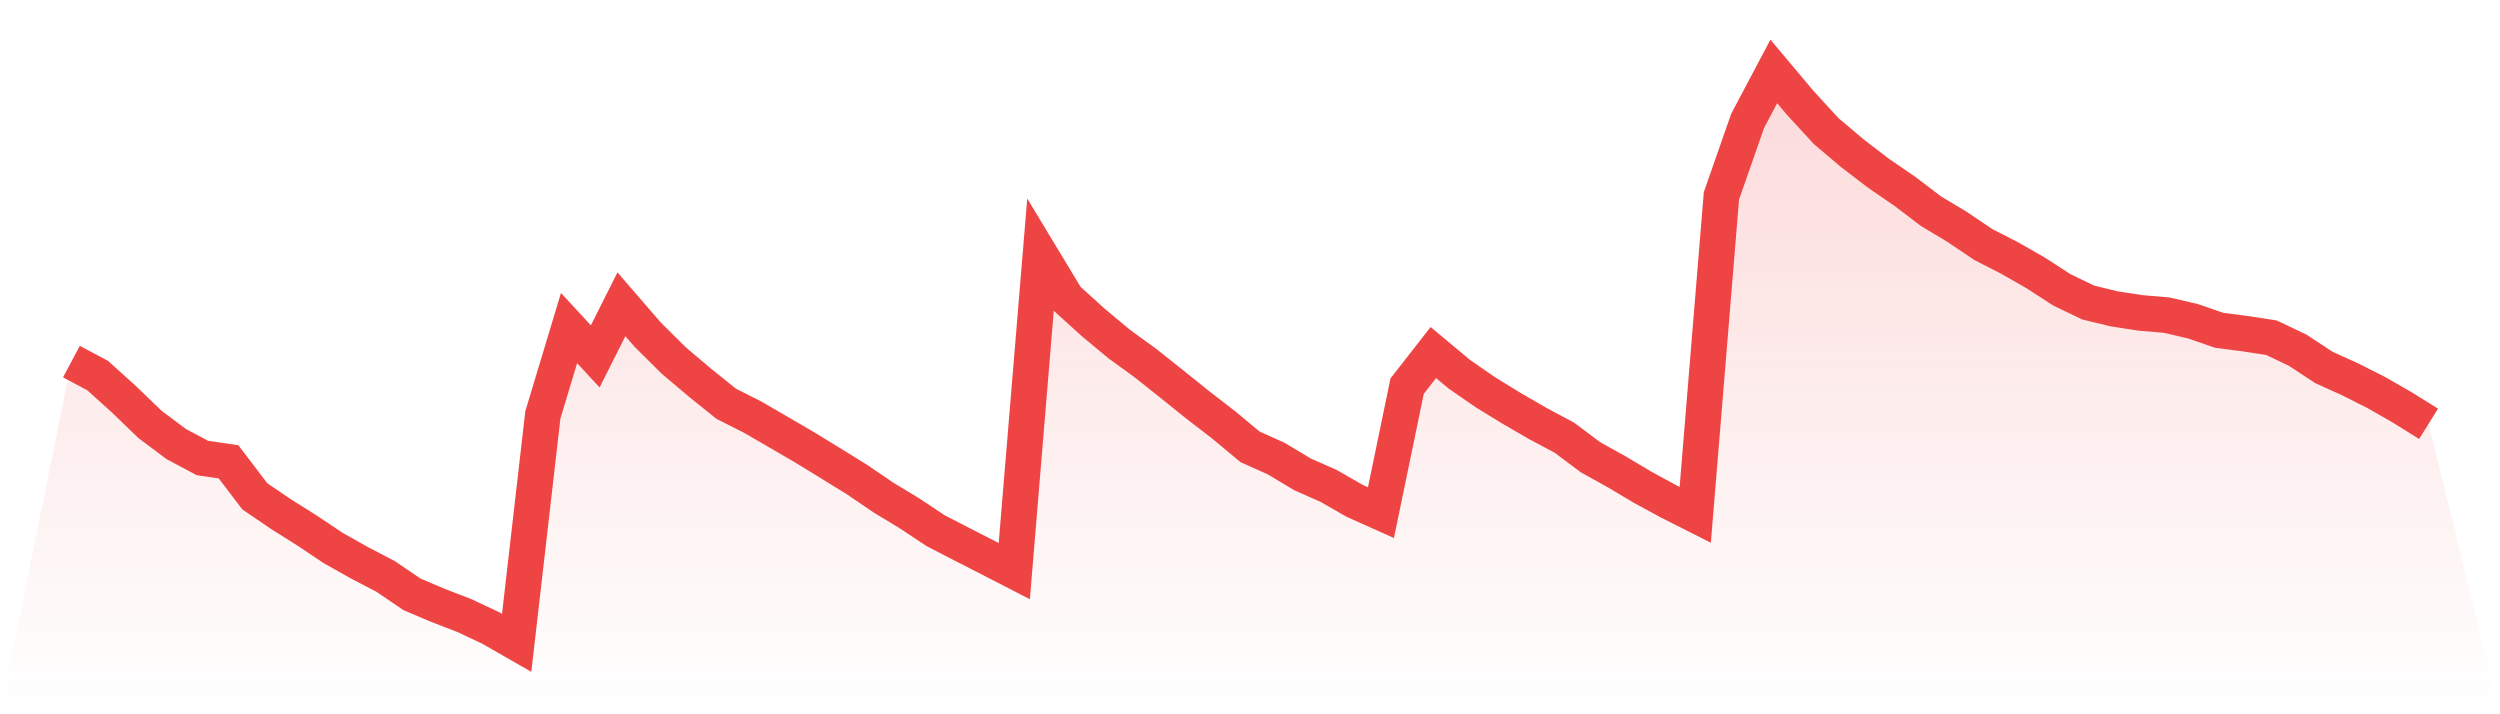
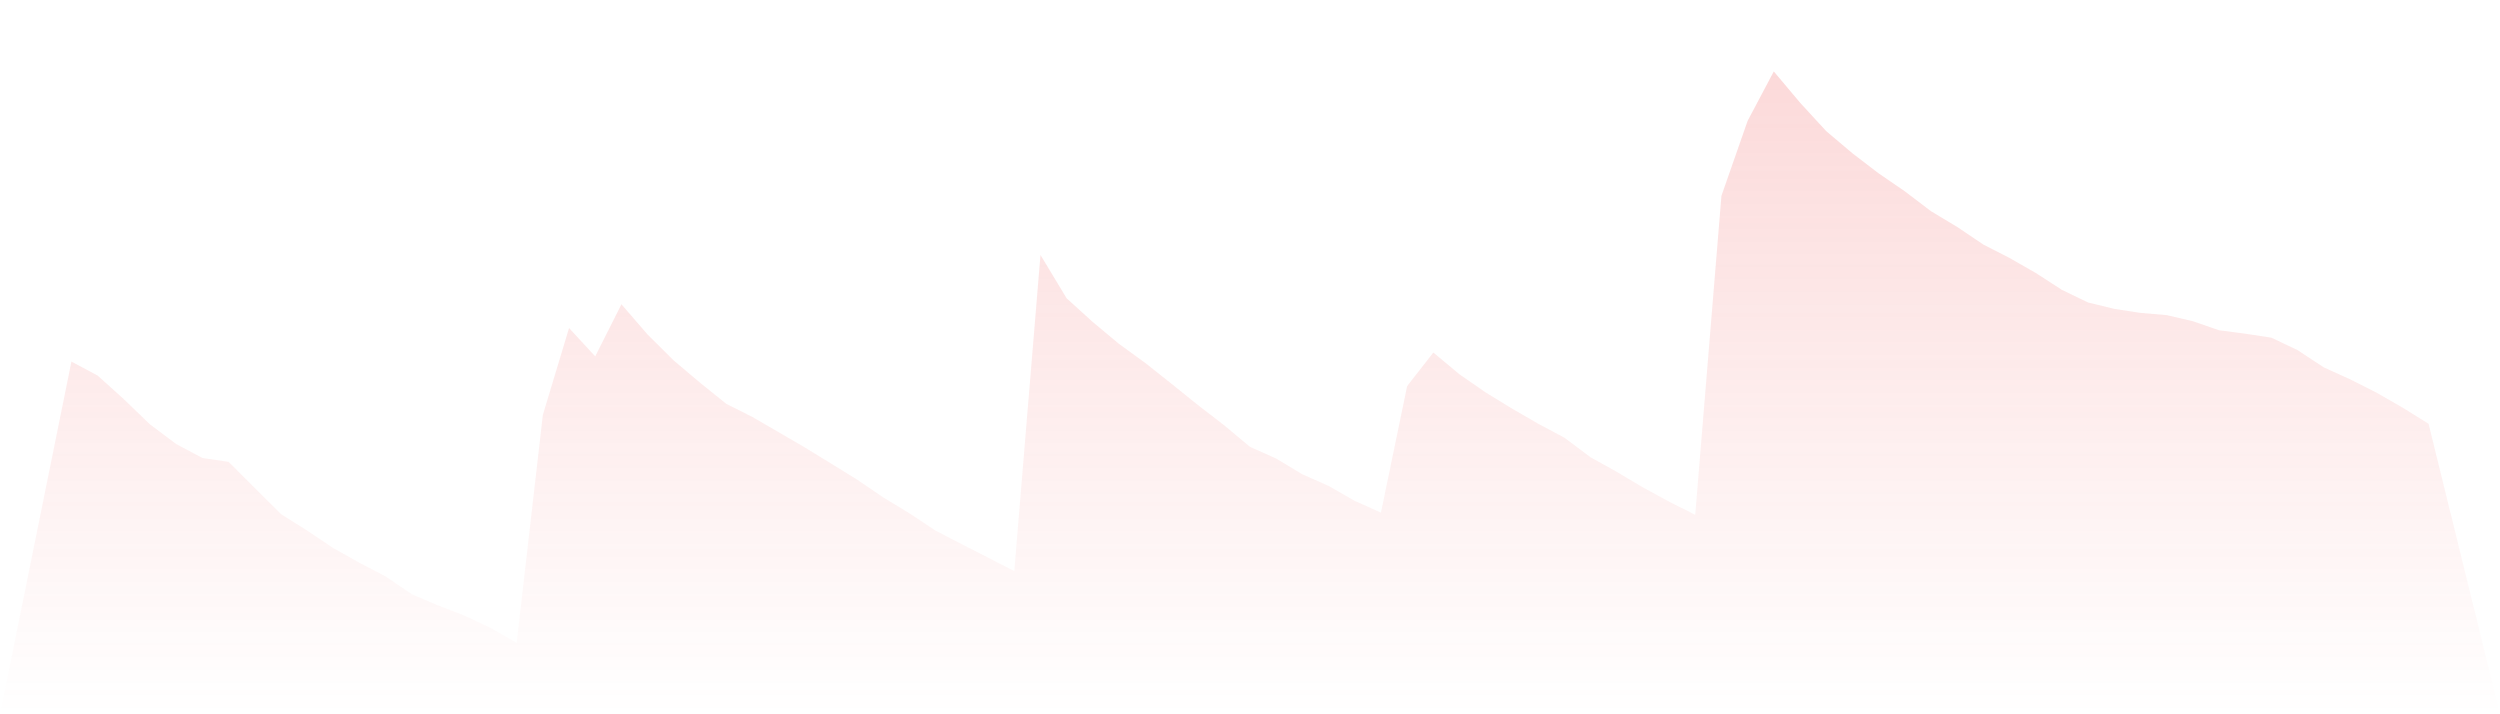
<svg xmlns="http://www.w3.org/2000/svg" viewBox="0 0 140 40">
  <defs>
    <linearGradient id="gradient" x1="0" x2="0" y1="0" y2="1">
      <stop offset="0%" stop-color="#ef4444" stop-opacity="0.2" />
      <stop offset="100%" stop-color="#ef4444" stop-opacity="0" />
    </linearGradient>
  </defs>
-   <path d="M4,20.249 L4,20.249 L5.467,21.031 L6.933,22.353 L8.4,23.767 L9.867,24.865 L11.333,25.647 L12.8,25.863 L14.267,27.792 L15.733,28.79 L17.2,29.713 L18.667,30.694 L20.133,31.518 L21.6,32.283 L23.067,33.281 L24.533,33.904 L26,34.47 L27.467,35.16 L28.933,36 L30.4,23.235 L31.867,18.37 L33.333,19.958 L34.8,17.04 L36.267,18.736 L37.733,20.191 L39.2,21.43 L40.667,22.611 L42.133,23.351 L43.6,24.2 L45.067,25.056 L46.533,25.954 L48,26.861 L49.467,27.859 L50.933,28.748 L52.4,29.721 L53.867,30.478 L55.333,31.227 L56.8,31.983 L58.267,14.279 L59.733,16.707 L61.2,18.037 L62.667,19.26 L64.133,20.324 L65.6,21.489 L67.067,22.669 L68.533,23.8 L70,25.023 L71.467,25.68 L72.933,26.561 L74.4,27.21 L75.867,28.05 L77.333,28.707 L78.8,21.622 L80.267,19.742 L81.733,20.965 L83.2,21.979 L84.667,22.877 L86.133,23.726 L87.6,24.507 L89.067,25.605 L90.533,26.42 L92,27.293 L93.467,28.091 L94.933,28.832 L96.4,10.969 L97.867,6.769 L99.333,4 L100.8,5.746 L102.267,7.343 L103.733,8.582 L105.2,9.705 L106.667,10.711 L108.133,11.825 L109.6,12.707 L111.067,13.696 L112.533,14.445 L114,15.285 L115.467,16.233 L116.933,16.94 L118.4,17.297 L119.867,17.522 L121.333,17.647 L122.8,17.988 L124.267,18.495 L125.733,18.686 L127.2,18.911 L128.667,19.609 L130.133,20.574 L131.6,21.239 L133.067,21.979 L134.533,22.819 L136,23.734 L140,40 L0,40 z" fill="url(#gradient)" />
-   <path d="M4,20.249 L4,20.249 L5.467,21.031 L6.933,22.353 L8.4,23.767 L9.867,24.865 L11.333,25.647 L12.8,25.863 L14.267,27.792 L15.733,28.79 L17.2,29.713 L18.667,30.694 L20.133,31.518 L21.6,32.283 L23.067,33.281 L24.533,33.904 L26,34.47 L27.467,35.16 L28.933,36 L30.4,23.235 L31.867,18.37 L33.333,19.958 L34.8,17.04 L36.267,18.736 L37.733,20.191 L39.2,21.43 L40.667,22.611 L42.133,23.351 L43.6,24.2 L45.067,25.056 L46.533,25.954 L48,26.861 L49.467,27.859 L50.933,28.748 L52.4,29.721 L53.867,30.478 L55.333,31.227 L56.8,31.983 L58.267,14.279 L59.733,16.707 L61.2,18.037 L62.667,19.26 L64.133,20.324 L65.6,21.489 L67.067,22.669 L68.533,23.8 L70,25.023 L71.467,25.68 L72.933,26.561 L74.4,27.21 L75.867,28.05 L77.333,28.707 L78.8,21.622 L80.267,19.742 L81.733,20.965 L83.2,21.979 L84.667,22.877 L86.133,23.726 L87.6,24.507 L89.067,25.605 L90.533,26.42 L92,27.293 L93.467,28.091 L94.933,28.832 L96.4,10.969 L97.867,6.769 L99.333,4 L100.8,5.746 L102.267,7.343 L103.733,8.582 L105.2,9.705 L106.667,10.711 L108.133,11.825 L109.6,12.707 L111.067,13.696 L112.533,14.445 L114,15.285 L115.467,16.233 L116.933,16.94 L118.4,17.297 L119.867,17.522 L121.333,17.647 L122.8,17.988 L124.267,18.495 L125.733,18.686 L127.2,18.911 L128.667,19.609 L130.133,20.574 L131.6,21.239 L133.067,21.979 L134.533,22.819 L136,23.734" fill="none" stroke="#ef4444" stroke-width="2" />
+   <path d="M4,20.249 L4,20.249 L5.467,21.031 L6.933,22.353 L8.4,23.767 L9.867,24.865 L11.333,25.647 L12.8,25.863 L15.733,28.79 L17.2,29.713 L18.667,30.694 L20.133,31.518 L21.6,32.283 L23.067,33.281 L24.533,33.904 L26,34.47 L27.467,35.16 L28.933,36 L30.4,23.235 L31.867,18.37 L33.333,19.958 L34.8,17.04 L36.267,18.736 L37.733,20.191 L39.2,21.43 L40.667,22.611 L42.133,23.351 L43.6,24.2 L45.067,25.056 L46.533,25.954 L48,26.861 L49.467,27.859 L50.933,28.748 L52.4,29.721 L53.867,30.478 L55.333,31.227 L56.8,31.983 L58.267,14.279 L59.733,16.707 L61.2,18.037 L62.667,19.26 L64.133,20.324 L65.6,21.489 L67.067,22.669 L68.533,23.8 L70,25.023 L71.467,25.68 L72.933,26.561 L74.4,27.21 L75.867,28.05 L77.333,28.707 L78.8,21.622 L80.267,19.742 L81.733,20.965 L83.2,21.979 L84.667,22.877 L86.133,23.726 L87.6,24.507 L89.067,25.605 L90.533,26.42 L92,27.293 L93.467,28.091 L94.933,28.832 L96.4,10.969 L97.867,6.769 L99.333,4 L100.8,5.746 L102.267,7.343 L103.733,8.582 L105.2,9.705 L106.667,10.711 L108.133,11.825 L109.6,12.707 L111.067,13.696 L112.533,14.445 L114,15.285 L115.467,16.233 L116.933,16.94 L118.4,17.297 L119.867,17.522 L121.333,17.647 L122.8,17.988 L124.267,18.495 L125.733,18.686 L127.2,18.911 L128.667,19.609 L130.133,20.574 L131.6,21.239 L133.067,21.979 L134.533,22.819 L136,23.734 L140,40 L0,40 z" fill="url(#gradient)" />
</svg>